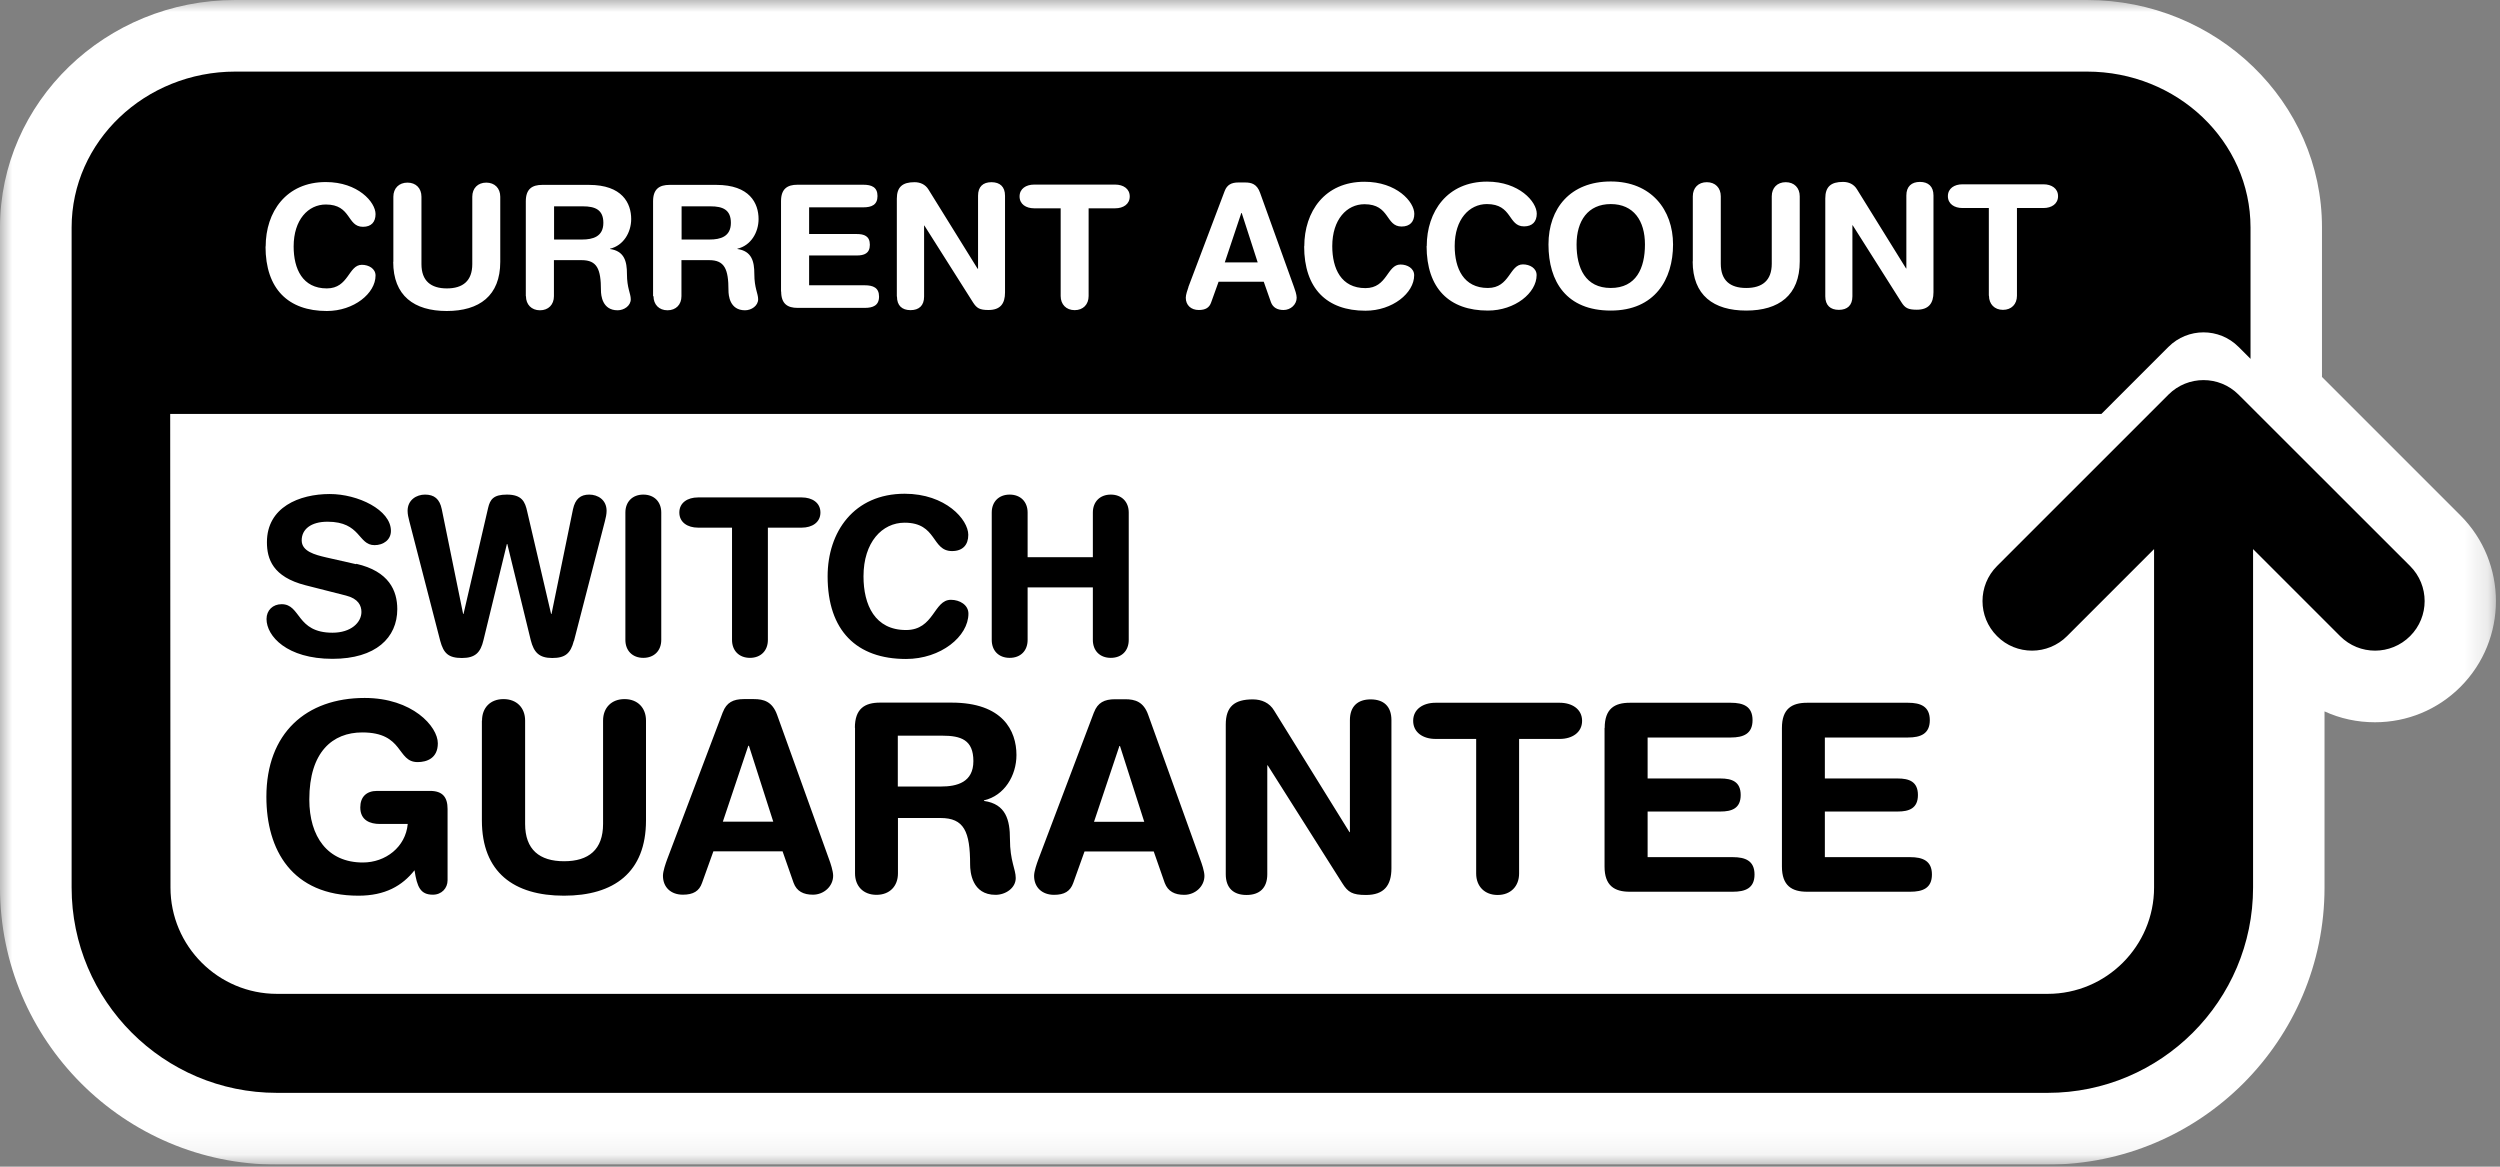
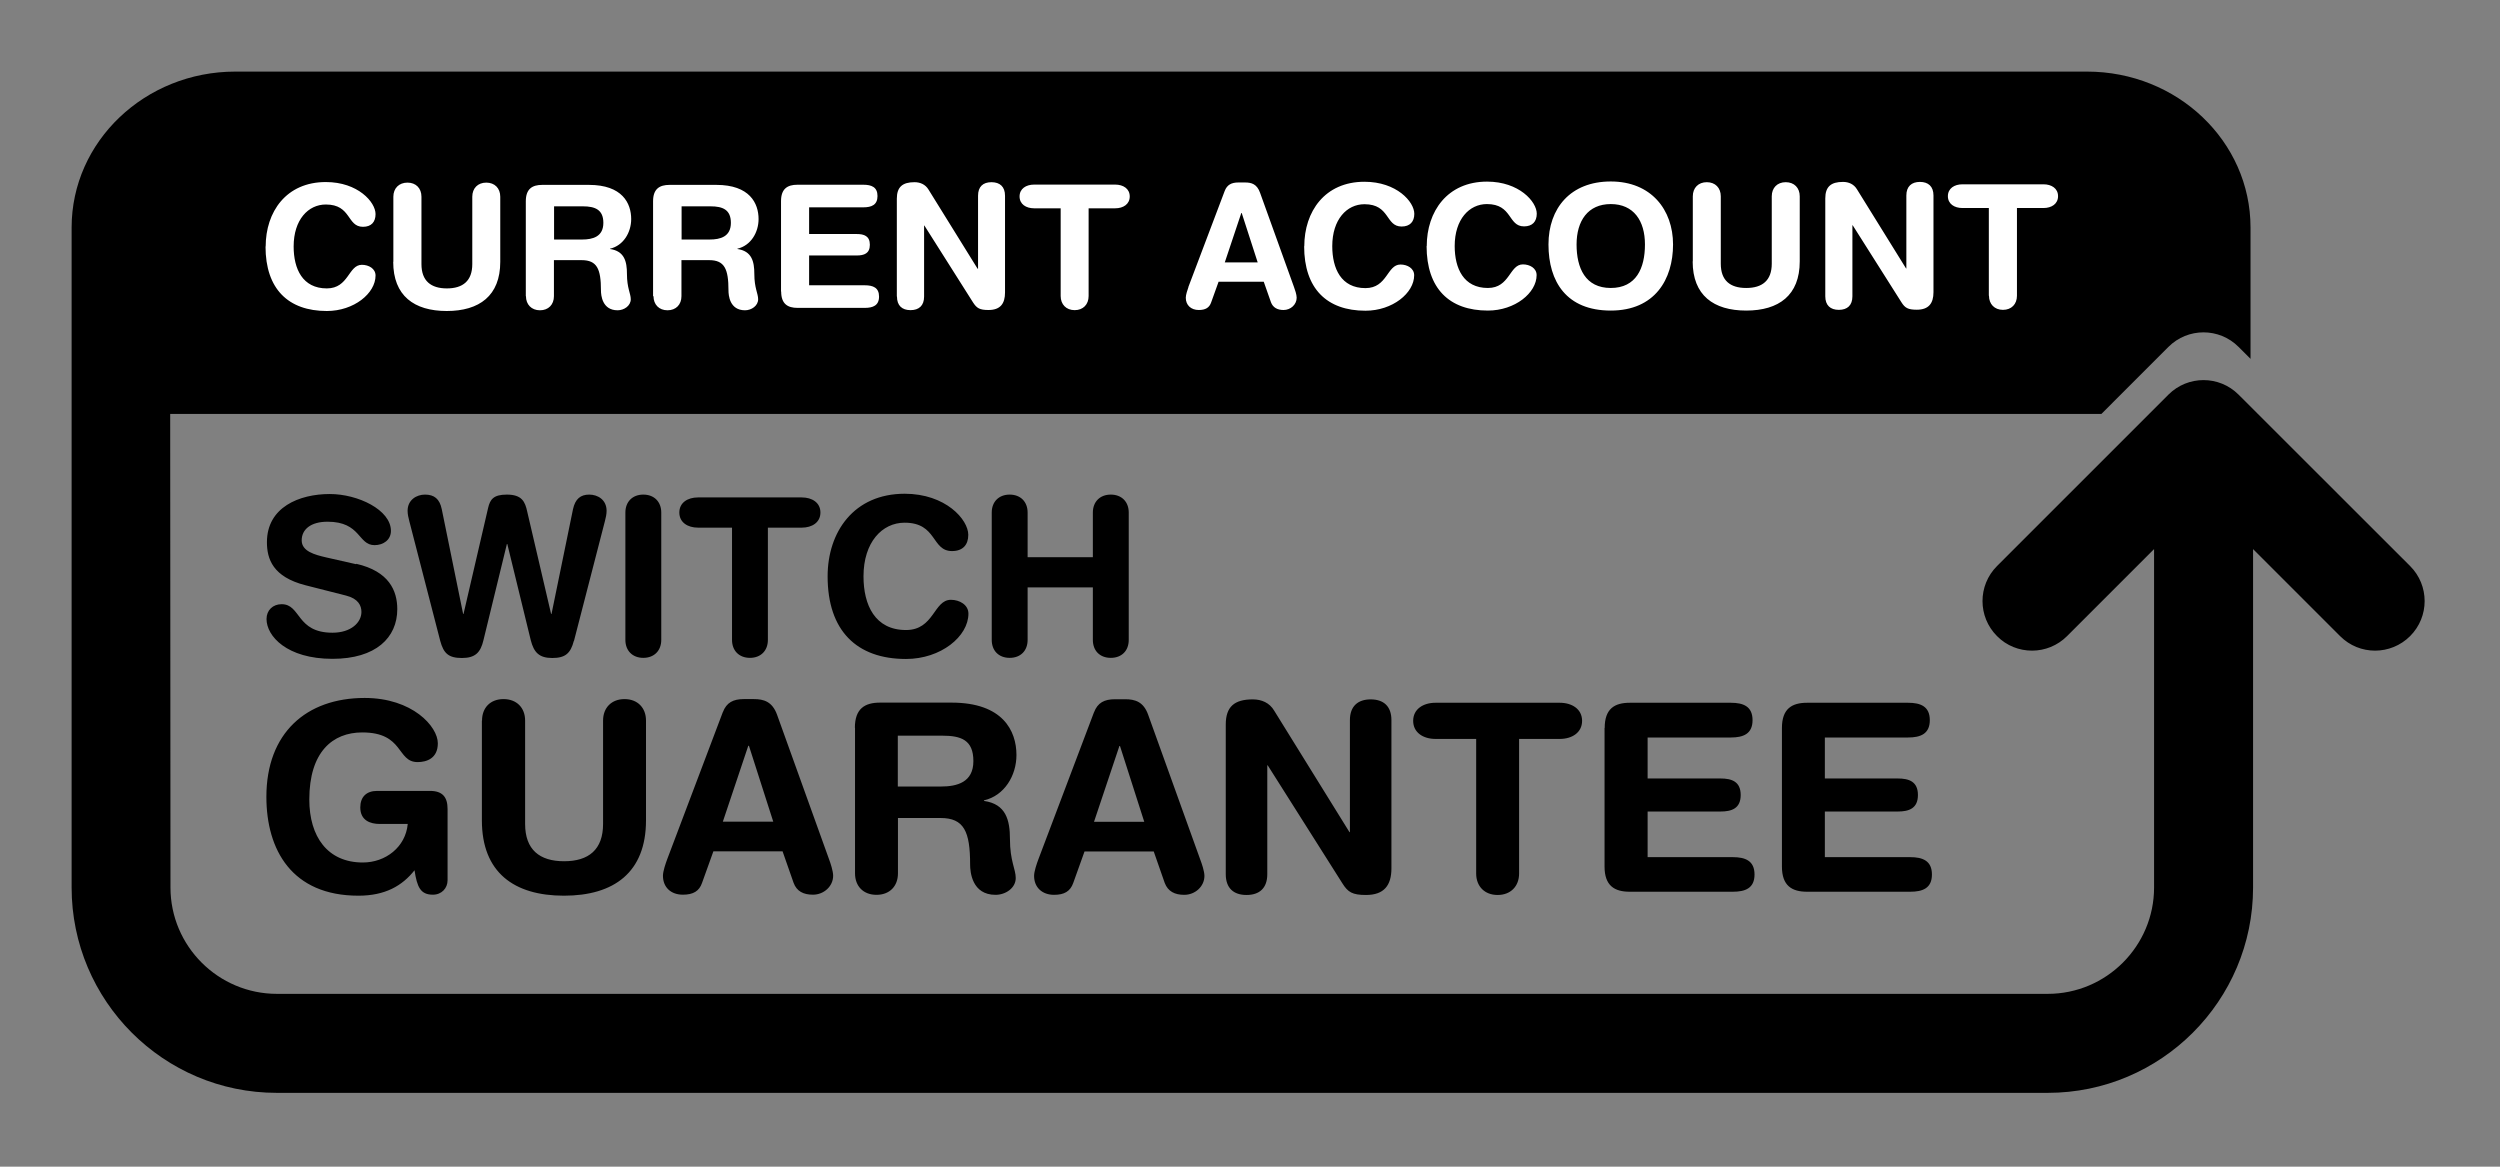
<svg xmlns="http://www.w3.org/2000/svg" width="105" height="49" viewBox="0 0 105 49" fill="none">
  <rect x="0" y="0" width="105" height="49" fill="#808080" stroke="none" />
  <g clip-path="url(#clip0_1472_36158)">
    <mask id="mask0_1472_36158" style="mask-type:luminance" maskUnits="userSpaceOnUse" x="0" y="0" width="105" height="49">
-       <path d="M104.837 0H0V48.913H104.837V0Z" fill="white" />
-     </mask>
+       </mask>
    <g mask="url(#mask0_1472_36158)">
-       <path d="M11.626 47.406C6.044 47.406 1.5 42.863 1.5 37.275V9.556C1.5 5.113 5.261 1.507 9.882 1.507H87.652C92.267 1.507 96.022 5.119 96.022 9.556V16.455L102.28 22.713C103.674 24.107 103.674 26.378 102.28 27.778C101.604 28.454 100.702 28.828 99.747 28.828C98.792 28.828 97.891 28.454 97.214 27.778L96.129 26.693V37.275C96.129 42.863 91.585 47.406 85.997 47.406H11.626Z" fill="white" />
-       <path d="M87.653 0H9.882C4.431 0 0 4.289 0 9.556V37.275C0 43.693 5.214 48.913 11.626 48.913H85.998C92.416 48.913 97.63 43.693 97.63 37.281V29.878C98.289 30.181 99.006 30.335 99.748 30.335C101.106 30.335 102.382 29.807 103.342 28.846C105.324 26.859 105.324 23.632 103.342 21.651L97.523 15.832V9.556C97.529 4.289 93.098 0 87.653 0ZM87.653 3.007C91.449 3.007 94.522 5.938 94.522 9.556V17.077L101.219 23.78C102.032 24.593 102.032 25.91 101.219 26.716C100.816 27.126 100.282 27.327 99.748 27.327C99.214 27.327 98.686 27.126 98.277 26.716L94.623 23.062V37.275C94.623 42.032 90.755 45.9 85.998 45.9H11.626C6.869 45.9 3.007 42.032 3.007 37.275V9.556C3.007 5.938 6.092 3.007 9.882 3.007H87.653Z" fill="white" />
-     </g>
-     <path d="M93.786 13.72V13.245C92.974 12.646 91.817 12.712 91.082 13.447L88.264 16.265H6.092L6.104 37.382C6.104 39.843 9.17 42.833 11.638 42.833H86.989C89.456 42.833 91.455 39.849 91.455 37.382V21.615L86.817 26.331C86.413 26.734 86.532 27.019 85.998 27.019C85.464 27.019 84.936 26.817 84.527 26.408C83.714 25.595 83.062 25.429 83.874 24.617L91.076 17.416C91.811 16.68 92.968 15.873 93.781 16.478V17.439H94.522V14.373L93.781 13.72H93.786Z" fill="white" />
+       </g>
    <path d="M101.225 26.716C100.822 27.12 100.288 27.327 99.754 27.327C99.22 27.327 98.692 27.126 98.283 26.716L94.629 23.062V37.275C94.629 42.032 90.762 45.9 86.004 45.9H11.627C6.869 45.9 3.008 42.032 3.008 37.275V9.556C3.008 5.938 6.092 3.007 9.883 3.007H87.653C91.45 3.007 94.522 5.938 94.522 9.556V15.072L94.018 14.568C93.206 13.756 91.889 13.756 91.076 14.568L88.258 17.386H7.148L7.16 37.275C7.16 39.736 9.165 41.742 11.633 41.742H86.004C88.466 41.742 90.471 39.736 90.471 37.275V23.062L86.817 26.716C86.414 27.12 85.88 27.327 85.346 27.327C84.812 27.327 84.278 27.126 83.875 26.716C83.062 25.904 83.062 24.587 83.875 23.774L91.076 16.573C91.889 15.761 93.206 15.761 94.018 16.573L101.225 23.774C102.038 24.587 102.038 25.904 101.225 26.716ZM74.841 30.572C74.841 29.765 75.262 29.516 75.897 29.516H80.138C80.666 29.516 81.052 29.67 81.052 30.246C81.052 30.821 80.666 30.975 80.138 30.975H76.644V32.696H79.705C80.18 32.696 80.553 32.826 80.553 33.39C80.553 33.953 80.18 34.084 79.705 34.084H76.644V36H80.227C80.755 36 81.141 36.154 81.141 36.729C81.141 37.304 80.755 37.453 80.227 37.453H75.897C75.256 37.453 74.841 37.198 74.841 36.397V30.578V30.572ZM67.397 30.572C67.397 29.765 67.812 29.516 68.453 29.516H72.694C73.222 29.516 73.607 29.67 73.607 30.246C73.607 30.821 73.222 30.975 72.694 30.975H69.2V32.696H72.261C72.735 32.696 73.109 32.826 73.109 33.39C73.109 33.953 72.735 34.084 72.261 34.084H69.2V36H72.777C73.305 36 73.69 36.154 73.69 36.729C73.69 37.304 73.305 37.453 72.777 37.453H68.447C67.806 37.453 67.391 37.198 67.391 36.397V30.578L67.397 30.572ZM61.999 31.035H60.291C59.774 31.035 59.353 30.768 59.353 30.275C59.353 29.783 59.774 29.516 60.291 29.516H65.51C66.026 29.516 66.448 29.783 66.448 30.275C66.448 30.768 66.026 31.035 65.51 31.035H63.802V36.688C63.802 37.227 63.446 37.589 62.9 37.589C62.355 37.589 61.999 37.227 61.999 36.688V31.035ZM51.482 30.43C51.482 29.682 51.844 29.374 52.615 29.374C52.989 29.374 53.321 29.516 53.516 29.848L56.678 34.95H56.696V30.246C56.696 29.665 57.028 29.374 57.568 29.374C58.108 29.374 58.44 29.659 58.44 30.246V36.468C58.44 37.186 58.131 37.589 57.372 37.589C56.797 37.589 56.613 37.471 56.382 37.103L53.244 32.144H53.226V36.717C53.226 37.304 52.894 37.589 52.354 37.589C51.814 37.589 51.482 37.304 51.482 36.717V30.43ZM47.039 31.331H47.015L45.948 34.517H48.059L47.039 31.331ZM45.948 29.919C46.102 29.51 46.386 29.368 46.831 29.368H47.258C47.668 29.368 48.03 29.469 48.225 30.026L50.408 36.094C50.474 36.267 50.586 36.593 50.586 36.788C50.586 37.227 50.201 37.583 49.738 37.583C49.34 37.583 49.056 37.441 48.919 37.085L48.457 35.762H45.55L45.076 37.085C44.951 37.435 44.702 37.583 44.269 37.583C43.776 37.583 43.432 37.275 43.432 36.788C43.432 36.593 43.545 36.272 43.611 36.094L45.948 29.914V29.919ZM37.708 33.034H39.518C40.2 33.034 40.882 32.856 40.882 31.966C40.882 31.076 40.366 30.898 39.571 30.898H37.708V33.034ZM35.905 30.566C35.905 29.759 36.326 29.51 36.961 29.51H39.968C42.116 29.51 42.691 30.691 42.691 31.711C42.691 32.571 42.187 33.419 41.327 33.615V33.639C42.252 33.769 42.418 34.445 42.418 35.246C42.418 36.16 42.661 36.504 42.661 36.877C42.661 37.299 42.234 37.583 41.813 37.583C40.822 37.583 40.745 36.622 40.745 36.308C40.745 34.92 40.49 34.356 39.5 34.356H37.714V36.682C37.714 37.221 37.364 37.583 36.813 37.583C36.261 37.583 35.911 37.221 35.911 36.682V30.566H35.905ZM31.45 31.325H31.427L30.359 34.511H32.477L31.456 31.325H31.45ZM30.359 29.914C30.513 29.504 30.798 29.362 31.237 29.362H31.664C32.073 29.362 32.435 29.463 32.637 30.02L34.82 36.089C34.885 36.261 34.992 36.587 34.992 36.782C34.992 37.221 34.606 37.577 34.143 37.577C33.746 37.577 33.461 37.435 33.331 37.079L32.868 35.756H29.962L29.487 37.079C29.368 37.429 29.113 37.577 28.68 37.577C28.182 37.577 27.844 37.269 27.844 36.782C27.844 36.587 27.957 36.267 28.022 36.089L30.359 29.908V29.914ZM20.245 30.264C20.245 29.724 20.595 29.362 21.147 29.362C21.699 29.362 22.055 29.724 22.055 30.264V34.606C22.055 35.685 22.66 36.172 23.692 36.172C24.724 36.172 25.329 35.685 25.329 34.606V30.264C25.329 29.724 25.685 29.362 26.23 29.362C26.776 29.362 27.132 29.724 27.132 30.264V34.457C27.132 36.64 25.786 37.619 23.686 37.619C21.586 37.619 20.239 36.64 20.239 34.457V30.264H20.245ZM18.798 36.972C18.798 37.304 18.549 37.577 18.181 37.577C17.659 37.577 17.517 37.257 17.41 36.551C16.894 37.204 16.176 37.619 15.055 37.619C12.255 37.619 11.188 35.691 11.188 33.467C11.188 30.791 12.86 29.314 15.316 29.314C17.321 29.314 18.389 30.513 18.389 31.219C18.389 31.847 17.926 32.008 17.541 32.008C16.651 32.008 16.977 30.762 15.215 30.762C13.97 30.762 12.991 31.58 12.991 33.579C12.991 35.145 13.762 36.225 15.239 36.225C16.194 36.225 17.036 35.578 17.125 34.606H15.945C15.559 34.606 15.132 34.463 15.132 33.912C15.132 33.473 15.387 33.218 15.838 33.218H18.062C18.59 33.218 18.798 33.484 18.798 33.977V36.961V36.972ZM41.653 21.526C41.653 21.075 41.95 20.773 42.406 20.773C42.863 20.773 43.16 21.075 43.16 21.526V23.401H45.9V21.526C45.9 21.075 46.197 20.773 46.653 20.773C47.11 20.773 47.407 21.075 47.407 21.526V26.877C47.407 27.327 47.116 27.63 46.653 27.63C46.191 27.63 45.9 27.327 45.9 26.877V24.67H43.16V26.877C43.16 27.327 42.869 27.63 42.406 27.63C41.944 27.63 41.653 27.327 41.653 26.877V21.526ZM37.993 20.737C39.719 20.737 40.668 21.823 40.668 22.463C40.668 22.884 40.437 23.145 39.986 23.145C39.114 23.145 39.369 21.953 37.993 21.953C37.05 21.953 36.267 22.772 36.267 24.207C36.267 25.411 36.748 26.461 38.052 26.461C39.239 26.461 39.209 25.192 39.939 25.192C40.306 25.192 40.674 25.405 40.674 25.773C40.674 26.728 39.518 27.677 38.052 27.677C35.982 27.677 34.76 26.491 34.76 24.207C34.76 22.339 35.864 20.737 37.999 20.737M30.739 22.161H29.315C28.882 22.161 28.532 21.941 28.532 21.526C28.532 21.111 28.882 20.892 29.315 20.892H33.675C34.108 20.892 34.458 21.111 34.458 21.526C34.458 21.941 34.108 22.161 33.675 22.161H32.251V26.877C32.251 27.327 31.955 27.63 31.498 27.63C31.041 27.63 30.745 27.327 30.745 26.877V22.161H30.739ZM26.266 21.526C26.266 21.075 26.563 20.773 27.019 20.773C27.476 20.773 27.773 21.075 27.773 21.526V26.877C27.773 27.327 27.476 27.63 27.019 27.63C26.563 27.63 26.266 27.327 26.266 26.877V21.526ZM24.101 26.918C23.965 27.44 23.745 27.636 23.194 27.636C22.642 27.636 22.422 27.399 22.292 26.888L21.307 22.849H21.289L20.305 26.888C20.186 27.393 19.973 27.636 19.403 27.636C18.834 27.636 18.632 27.44 18.49 26.918L17.191 21.888C17.155 21.746 17.119 21.603 17.119 21.455C17.119 20.992 17.499 20.773 17.849 20.773C18.235 20.773 18.466 20.951 18.555 21.39L19.451 25.785H19.468L20.5 21.336C20.584 20.969 20.732 20.773 21.289 20.773C21.924 20.773 22.055 21.075 22.144 21.491L23.146 25.785H23.164L24.065 21.39C24.16 20.951 24.386 20.773 24.748 20.773C25.109 20.773 25.477 20.992 25.477 21.455C25.477 21.603 25.442 21.746 25.406 21.888L24.107 26.918H24.101ZM14.96 23.679C16.342 23.994 16.686 24.812 16.686 25.584C16.686 26.782 15.785 27.671 13.964 27.671C12.048 27.671 11.194 26.716 11.194 25.999C11.194 25.631 11.46 25.376 11.828 25.376C12.647 25.376 12.433 26.574 13.964 26.574C14.747 26.574 15.18 26.141 15.18 25.702C15.18 25.435 15.049 25.145 14.533 25.014L12.831 24.581C11.46 24.231 11.211 23.478 11.211 22.772C11.211 21.301 12.57 20.749 13.851 20.749C15.031 20.749 16.419 21.413 16.419 22.297C16.419 22.677 16.099 22.896 15.731 22.896C15.031 22.896 15.162 21.912 13.756 21.912C13.056 21.912 12.671 22.232 12.671 22.695C12.671 23.157 13.222 23.3 13.703 23.412L14.96 23.697V23.679Z" fill="black" />
    <path d="M83.537 12.421C83.537 12.771 83.769 13.014 84.124 13.014C84.48 13.014 84.712 12.777 84.712 12.421V8.737H85.827C86.165 8.737 86.438 8.565 86.438 8.239C86.438 7.913 86.165 7.741 85.827 7.741H82.422C82.084 7.741 81.811 7.913 81.811 8.239C81.811 8.565 82.084 8.737 82.422 8.737H83.531V12.421H83.537ZM76.662 12.445C76.662 12.824 76.876 13.014 77.232 13.014C77.588 13.014 77.801 12.824 77.801 12.445V9.461H77.813L79.859 12.694C80.008 12.931 80.132 13.008 80.506 13.008C81.004 13.008 81.206 12.741 81.206 12.273V8.209C81.206 7.83 80.987 7.64 80.637 7.64C80.287 7.64 80.067 7.83 80.067 8.209V11.276H80.055L77.991 7.948C77.861 7.735 77.647 7.64 77.404 7.64C76.9 7.64 76.662 7.842 76.662 8.334V12.439V12.445ZM71.092 10.979C71.092 12.403 71.97 13.044 73.341 13.044C74.711 13.044 75.589 12.403 75.589 10.979V8.245C75.589 7.889 75.357 7.652 75.001 7.652C74.645 7.652 74.414 7.889 74.414 8.245V11.075C74.414 11.78 74.017 12.095 73.341 12.095C72.664 12.095 72.273 11.78 72.273 11.075V8.245C72.273 7.889 72.041 7.652 71.686 7.652C71.33 7.652 71.098 7.889 71.098 8.245V10.979H71.092ZM66.216 10.268C66.216 9.277 66.691 8.571 67.652 8.571C68.613 8.571 69.088 9.271 69.088 10.268C69.088 11.264 68.72 12.095 67.652 12.095C66.584 12.095 66.216 11.258 66.216 10.268ZM65.036 10.268C65.036 11.834 65.795 13.044 67.652 13.044C69.509 13.044 70.268 11.727 70.268 10.268C70.268 8.809 69.349 7.622 67.652 7.622C65.956 7.622 65.036 8.749 65.036 10.268ZM59.917 10.333C59.917 12.118 60.872 13.044 62.491 13.044C63.63 13.044 64.538 12.302 64.538 11.555C64.538 11.264 64.253 11.104 63.962 11.104C63.393 11.104 63.417 12.095 62.491 12.095C61.471 12.095 61.097 11.276 61.097 10.333C61.097 9.212 61.708 8.571 62.45 8.571C63.529 8.571 63.328 9.508 64.01 9.508C64.36 9.508 64.544 9.307 64.544 8.975C64.544 8.47 63.802 7.628 62.456 7.628C60.789 7.628 59.923 8.88 59.923 10.339M54.774 10.339C54.774 12.124 55.729 13.05 57.349 13.05C58.487 13.05 59.395 12.308 59.395 11.561C59.395 11.27 59.11 11.11 58.82 11.11C58.25 11.11 58.274 12.101 57.349 12.101C56.328 12.101 55.955 11.282 55.955 10.339C55.955 9.218 56.566 8.577 57.307 8.577C58.387 8.577 58.185 9.514 58.867 9.514C59.217 9.514 59.401 9.313 59.401 8.981C59.401 8.476 58.66 7.634 57.307 7.634C55.64 7.634 54.78 8.886 54.78 10.345M52.823 11.021H51.441L52.135 8.945H52.152L52.823 11.021ZM49.916 12.053C49.875 12.172 49.803 12.379 49.803 12.504C49.803 12.818 50.023 13.02 50.349 13.02C50.628 13.02 50.794 12.925 50.871 12.694L51.18 11.834H53.078L53.38 12.694C53.463 12.919 53.653 13.02 53.908 13.02C54.211 13.02 54.46 12.789 54.46 12.504C54.46 12.373 54.389 12.166 54.347 12.053L52.923 8.097C52.793 7.729 52.562 7.664 52.295 7.664H52.01C51.725 7.664 51.535 7.759 51.435 8.026L49.91 12.059L49.916 12.053ZM44.548 12.433C44.548 12.783 44.779 13.026 45.135 13.026C45.491 13.026 45.722 12.789 45.722 12.433V8.749H46.838C47.176 8.749 47.449 8.577 47.449 8.251C47.449 7.925 47.176 7.753 46.838 7.753H43.433C43.095 7.753 42.822 7.925 42.822 8.251C42.822 8.577 43.095 8.749 43.433 8.749H44.548V12.433ZM37.673 12.457C37.673 12.836 37.887 13.026 38.242 13.026C38.598 13.026 38.812 12.836 38.812 12.457V9.473H38.824L40.87 12.706C41.025 12.943 41.143 13.02 41.517 13.02C42.015 13.02 42.211 12.753 42.211 12.284V8.221C42.211 7.842 41.997 7.652 41.641 7.652C41.285 7.652 41.078 7.842 41.078 8.221V11.288H41.06L38.996 7.96C38.865 7.747 38.652 7.652 38.409 7.652C37.904 7.652 37.667 7.854 37.667 8.346V12.451L37.673 12.457ZM32.809 12.243C32.809 12.765 33.082 12.931 33.497 12.931H36.321C36.665 12.931 36.92 12.83 36.92 12.457C36.92 12.083 36.671 11.982 36.321 11.982H33.983V10.73H35.983C36.291 10.73 36.534 10.647 36.534 10.28C36.534 9.912 36.291 9.829 35.983 9.829H33.983V8.708H36.261C36.605 8.708 36.855 8.607 36.855 8.233C36.855 7.859 36.605 7.759 36.261 7.759H33.491C33.076 7.759 32.803 7.925 32.803 8.447V12.243H32.809ZM28.627 8.666H29.843C30.359 8.666 30.697 8.809 30.697 9.36C30.697 9.941 30.253 10.06 29.808 10.06H28.627V8.666ZM27.447 12.439C27.447 12.789 27.678 13.032 28.034 13.032C28.39 13.032 28.621 12.795 28.621 12.439V10.926H29.784C30.43 10.926 30.596 11.294 30.596 12.195C30.596 12.403 30.644 13.032 31.291 13.032C31.563 13.032 31.842 12.842 31.842 12.569C31.842 12.326 31.682 12.101 31.682 11.508C31.682 10.979 31.575 10.546 30.97 10.458V10.446C31.534 10.315 31.86 9.764 31.86 9.2C31.86 8.536 31.486 7.765 30.086 7.765H28.123C27.702 7.765 27.429 7.931 27.429 8.453V12.439H27.447ZM23.271 8.666H24.481C24.997 8.666 25.341 8.809 25.341 9.36C25.341 9.941 24.896 10.06 24.451 10.06H23.271V8.666ZM22.09 12.439C22.09 12.789 22.322 13.032 22.678 13.032C23.034 13.032 23.265 12.795 23.265 12.439V10.926H24.427C25.074 10.926 25.24 11.294 25.24 12.195C25.24 12.403 25.294 13.032 25.94 13.032C26.213 13.032 26.492 12.842 26.492 12.569C26.492 12.326 26.332 12.101 26.332 11.508C26.332 10.979 26.225 10.546 25.62 10.458V10.446C26.183 10.315 26.51 9.764 26.51 9.2C26.51 8.536 26.136 7.765 24.736 7.765H22.773C22.357 7.765 22.084 7.931 22.084 8.453V12.439H22.09ZM16.515 10.997C16.515 12.421 17.392 13.062 18.763 13.062C20.133 13.062 21.011 12.421 21.011 10.997V8.263C21.011 7.907 20.779 7.67 20.424 7.67C20.068 7.67 19.836 7.907 19.836 8.263V11.092C19.836 11.798 19.439 12.113 18.769 12.113C18.098 12.113 17.701 11.798 17.701 11.092V8.263C17.701 7.907 17.47 7.67 17.114 7.67C16.758 7.67 16.521 7.907 16.521 8.263V10.997H16.515ZM11.152 10.351C11.152 12.136 12.107 13.062 13.727 13.062C14.866 13.062 15.773 12.32 15.773 11.573C15.773 11.282 15.488 11.122 15.198 11.122C14.628 11.122 14.652 12.113 13.727 12.113C12.707 12.113 12.333 11.294 12.333 10.351C12.333 9.23 12.944 8.589 13.685 8.589C14.765 8.589 14.563 9.526 15.245 9.526C15.595 9.526 15.773 9.325 15.773 8.992C15.773 8.488 15.032 7.646 13.685 7.646C12.018 7.646 11.158 8.898 11.158 10.357" fill="white" />
  </g>
  <defs>
    <clipPath id="clip0_1472_36158">
      <rect width="104.837" height="48.913" fill="white" />
    </clipPath>
  </defs>
</svg>